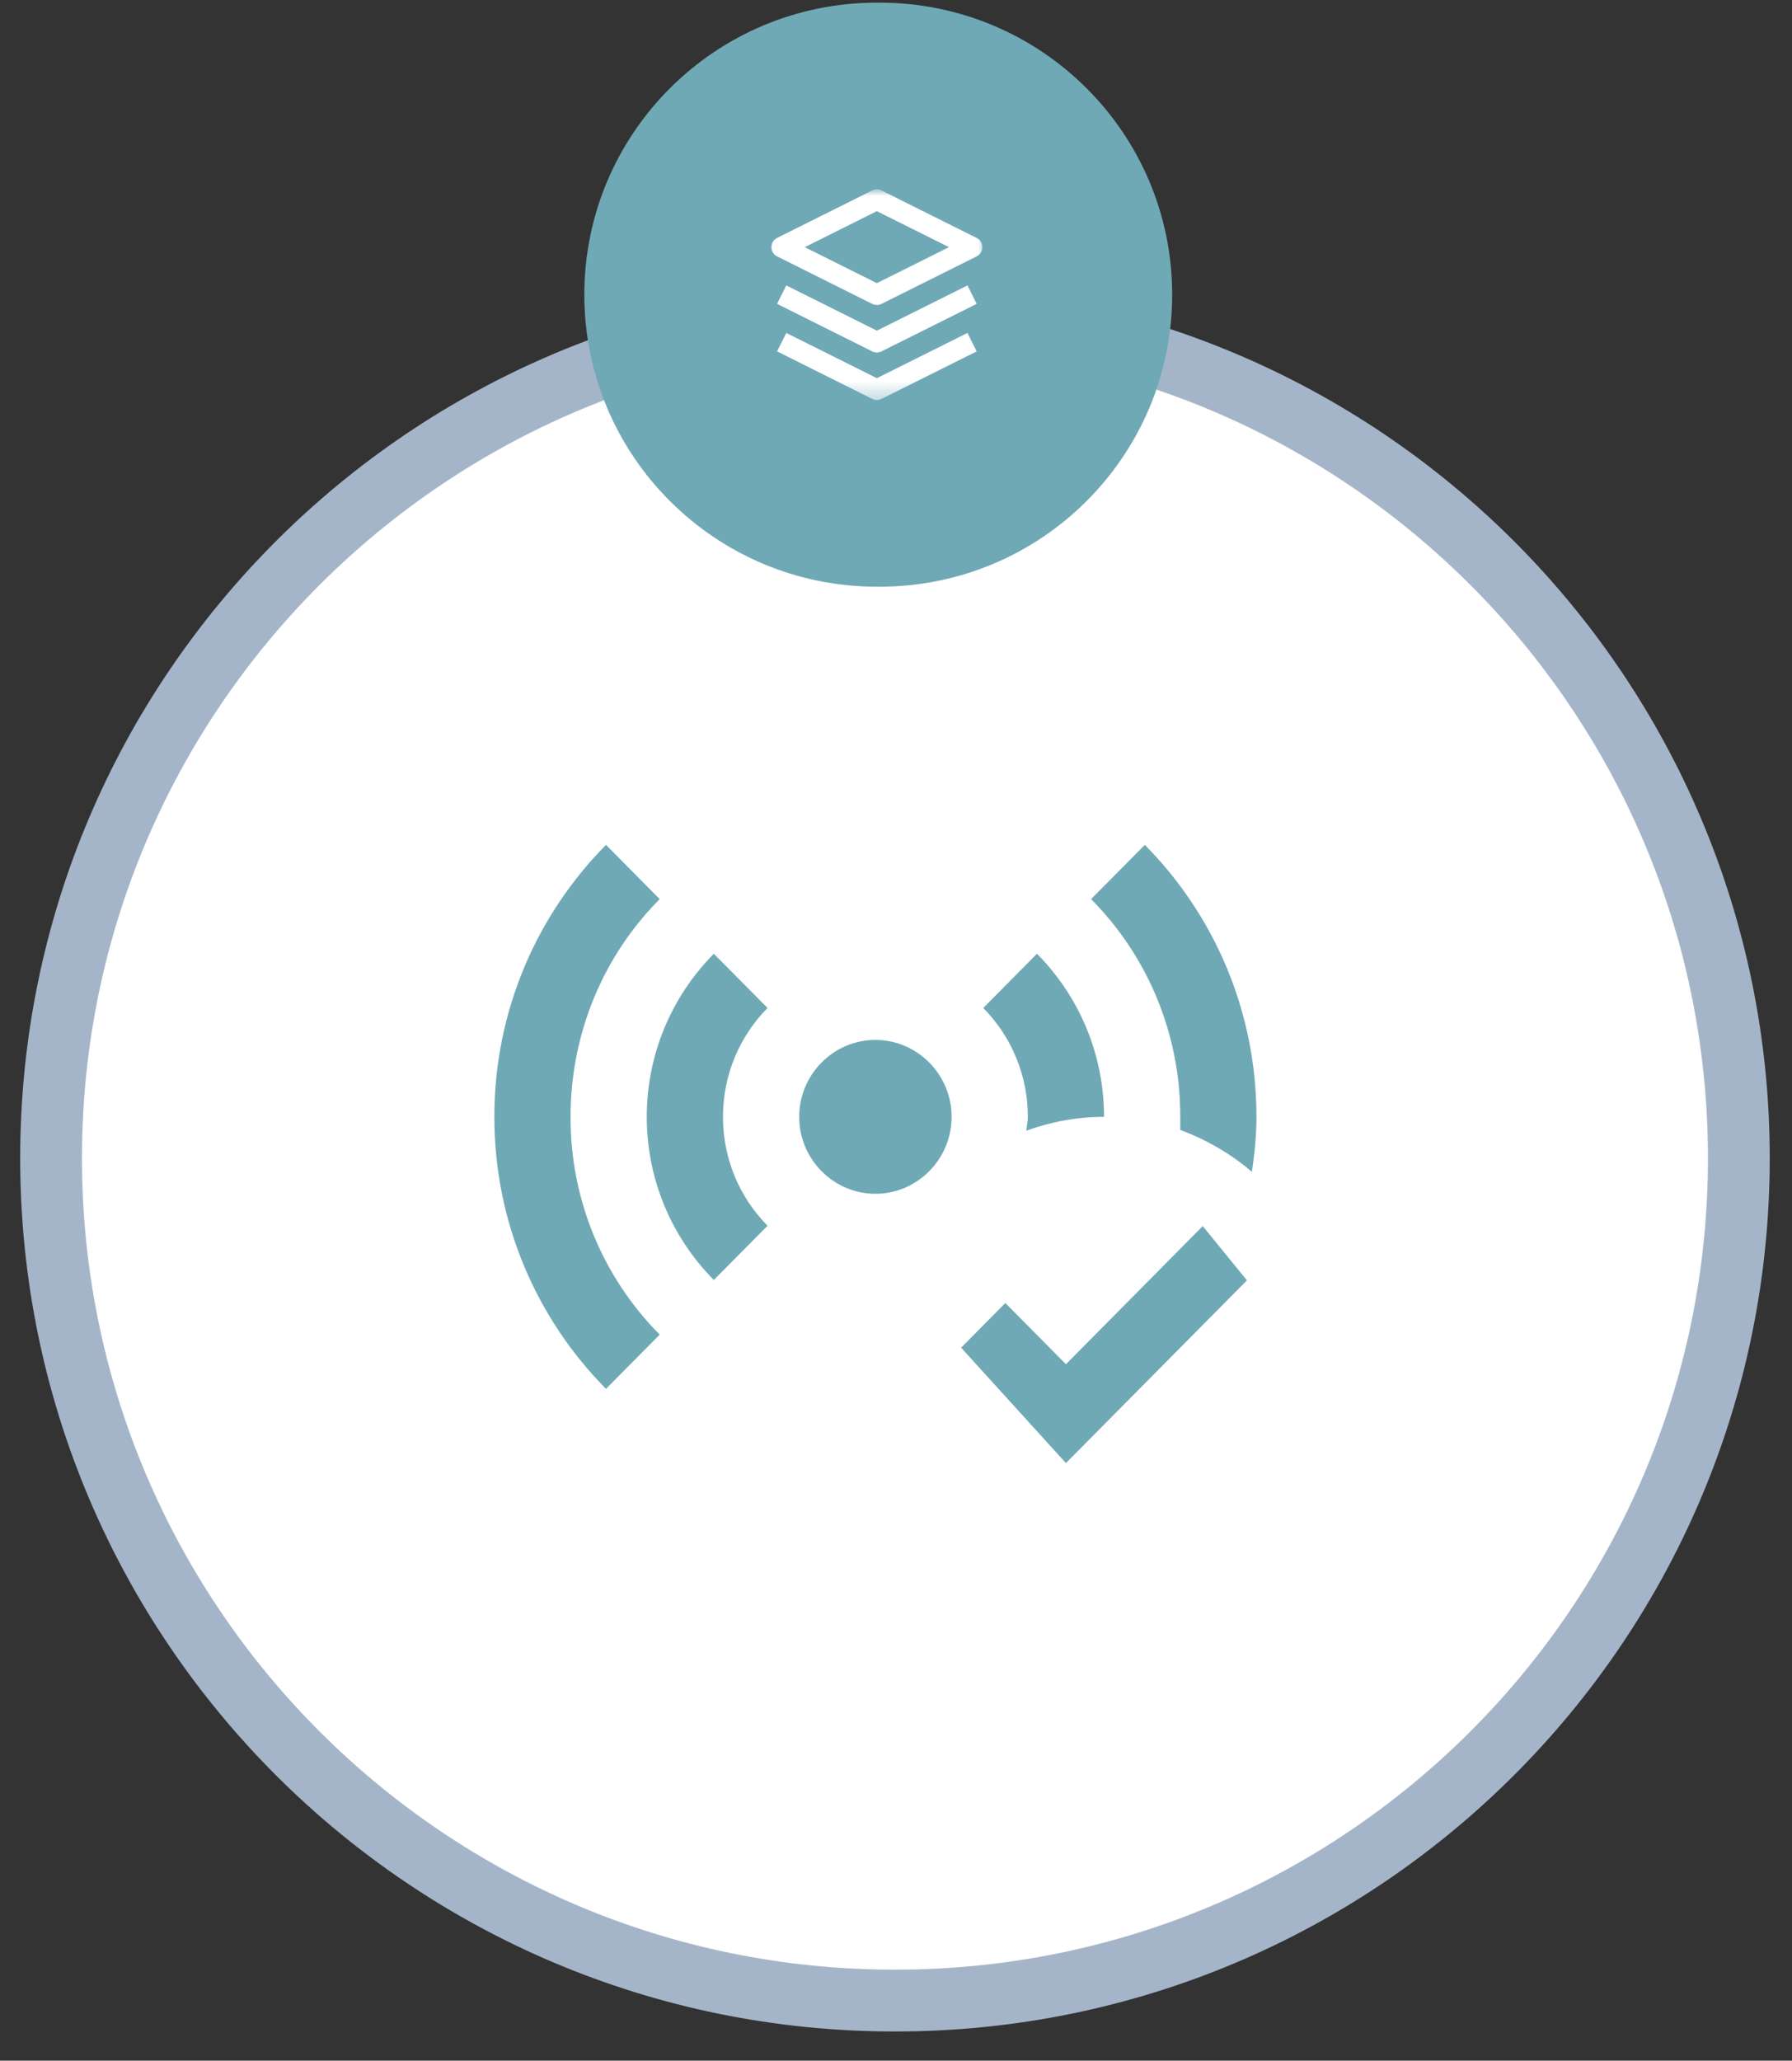
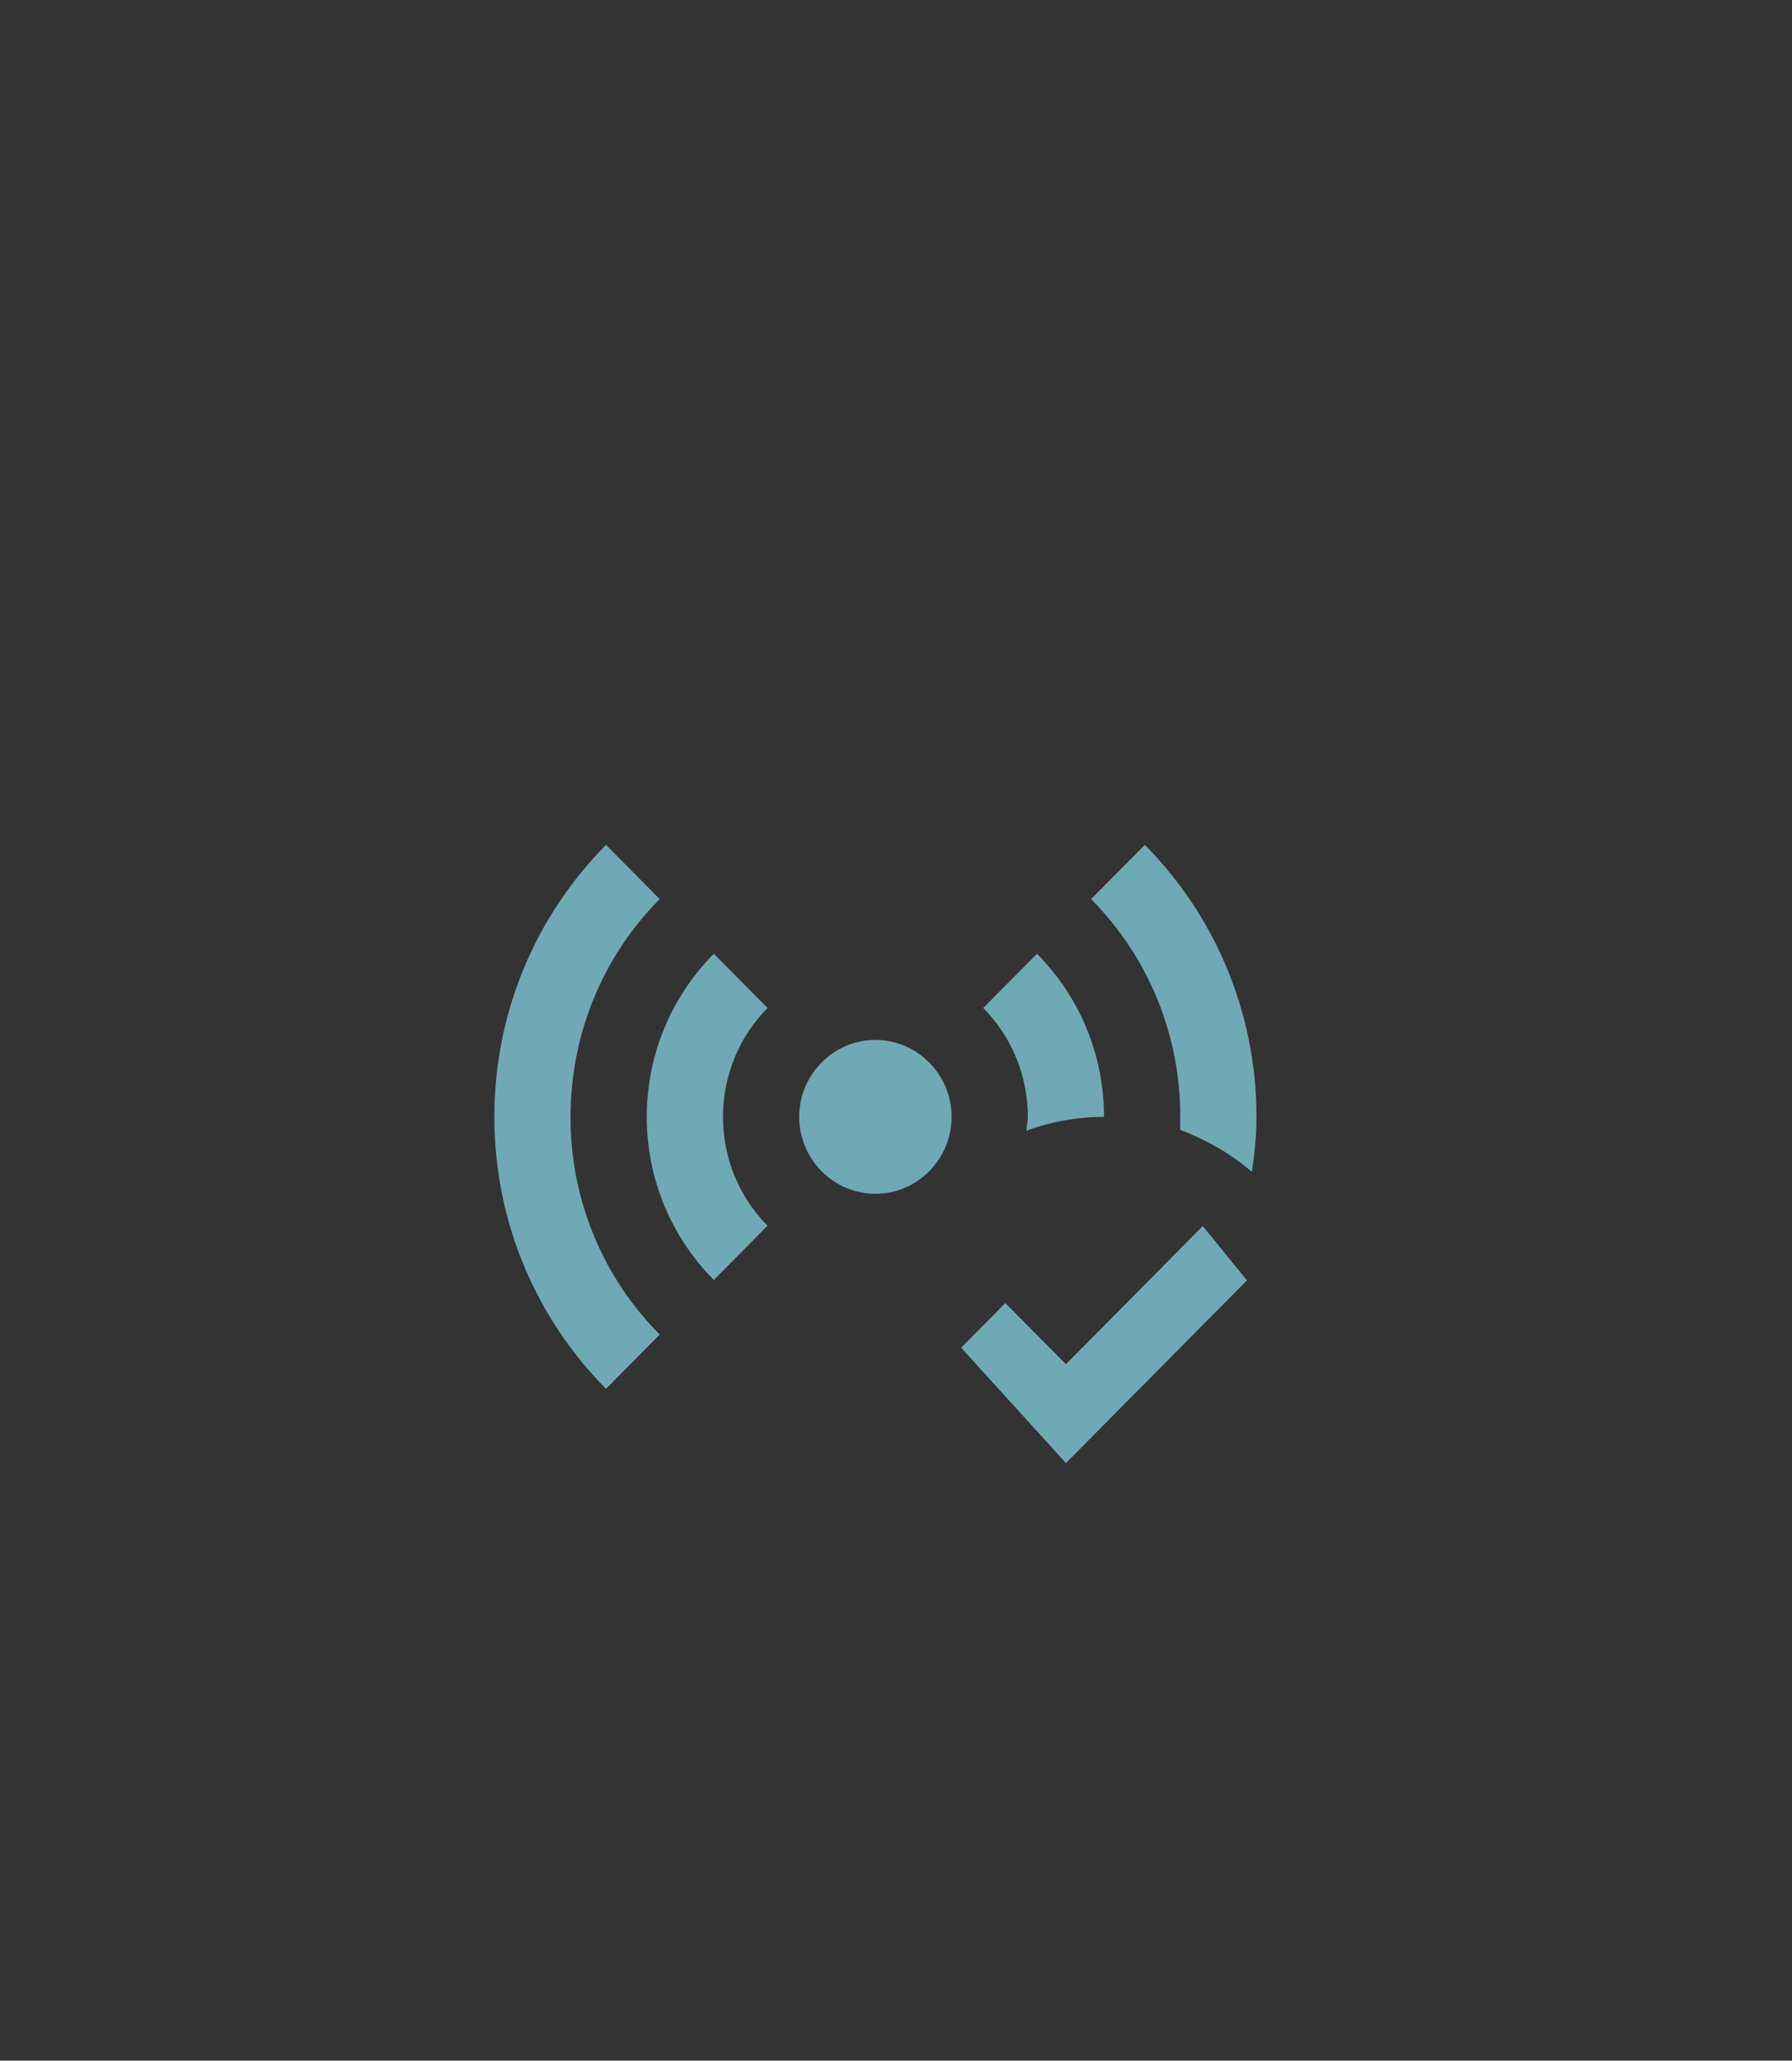
<svg xmlns="http://www.w3.org/2000/svg" width="87" height="100" viewBox="0 0 87 100" fill="none">
  <rect x="0" y="0" width="87" height="100" fill="#333333" stroke="none" />
-   <path d="M2.48 56.205C2.48 33.632 20.82 15.327 43.45 15.327C66.08 15.327 84.419 33.632 84.419 56.205C84.419 78.779 66.08 97.083 43.45 97.083C20.82 97.083 2.48 78.779 2.48 56.205Z" fill="white" stroke="#A5B5C9" stroke-width="3" stroke-miterlimit="8" />
  <path d="M58.392 59.5L60.538 62.133L51.75 71L46.662 65.4L48.809 63.234L51.75 66.202L58.392 59.5ZM55.58 41L52.971 43.632C54.349 45.017 55.441 46.664 56.184 48.478C56.927 50.292 57.306 52.236 57.3 54.199V54.833C58.558 55.3 59.761 55.991 60.778 56.868C60.907 55.991 61 55.132 61 54.199C61 49.046 58.928 44.379 55.58 41ZM49.826 54.871C51.01 54.441 52.268 54.199 53.6 54.199C53.6 51.118 52.361 48.318 50.344 46.283L47.736 48.915C48.423 49.609 48.969 50.432 49.34 51.339C49.712 52.246 49.902 53.217 49.9 54.199C49.9 54.422 49.844 54.647 49.826 54.871ZM42.5 50.465C40.465 50.465 38.8 52.145 38.8 54.199C38.8 56.252 40.465 57.932 42.5 57.932C44.535 57.932 46.2 56.252 46.2 54.199C46.2 52.145 44.535 50.465 42.5 50.465ZM32.029 43.632L29.421 41C26.072 44.379 24 49.046 24 54.199C24 59.351 26.072 64.018 29.421 67.397L32.029 64.765C30.65 63.381 29.557 61.734 28.814 59.92C28.071 58.106 27.692 56.161 27.7 54.199C27.7 50.073 29.346 46.32 32.029 43.632ZM34.656 46.283C32.639 48.318 31.4 51.118 31.4 54.199C31.4 57.279 32.639 60.079 34.656 62.114L37.264 59.482C35.932 58.138 35.1 56.271 35.1 54.199C35.1 52.126 35.932 50.26 37.264 48.915L34.656 46.283Z" fill="#70A9B6" />
-   <path fill-rule="evenodd" clip-rule="evenodd" d="M28.369 14.3C28.369 6.473 34.727 0.129 42.571 0.129H42.706C50.549 0.129 56.908 6.473 56.908 14.3C56.908 22.126 50.549 28.471 42.706 28.471H42.571C34.727 28.471 28.369 22.126 28.369 14.3Z" fill="#70A9B6" />
  <mask id="mask0_203_422" style="mask-type:luminance" maskUnits="userSpaceOnUse" x="36" y="8" width="13" height="12">
-     <path d="M48.252 8.766H36.891V19.833H48.252V8.766Z" fill="white" />
-   </mask>
+     </mask>
  <g mask="url(#mask0_203_422)">
    <mask id="mask1_203_422" style="mask-type:luminance" maskUnits="userSpaceOnUse" x="36" y="8" width="13" height="12">
      <path d="M48.252 8.766H36.891V19.833H48.252V8.766Z" fill="white" />
    </mask>
    <g mask="url(#mask1_203_422)">
      <mask id="mask2_203_422" style="mask-type:luminance" maskUnits="userSpaceOnUse" x="36" y="8" width="13" height="12">
        <path d="M48.252 8.766H36.891V19.833H48.252V8.766Z" fill="white" />
      </mask>
      <g mask="url(#mask2_203_422)">
-         <path d="M42.571 9.688L37.95 11.994L42.571 14.3L47.193 11.994L42.571 9.688Z" stroke="white" stroke-linejoin="round" />
        <path d="M37.95 16.605L42.571 18.911L47.193 16.605" stroke="white" stroke-linejoin="round" />
-         <path d="M37.95 14.299L42.571 16.605L47.193 14.299" stroke="white" stroke-linejoin="round" />
      </g>
    </g>
  </g>
</svg>